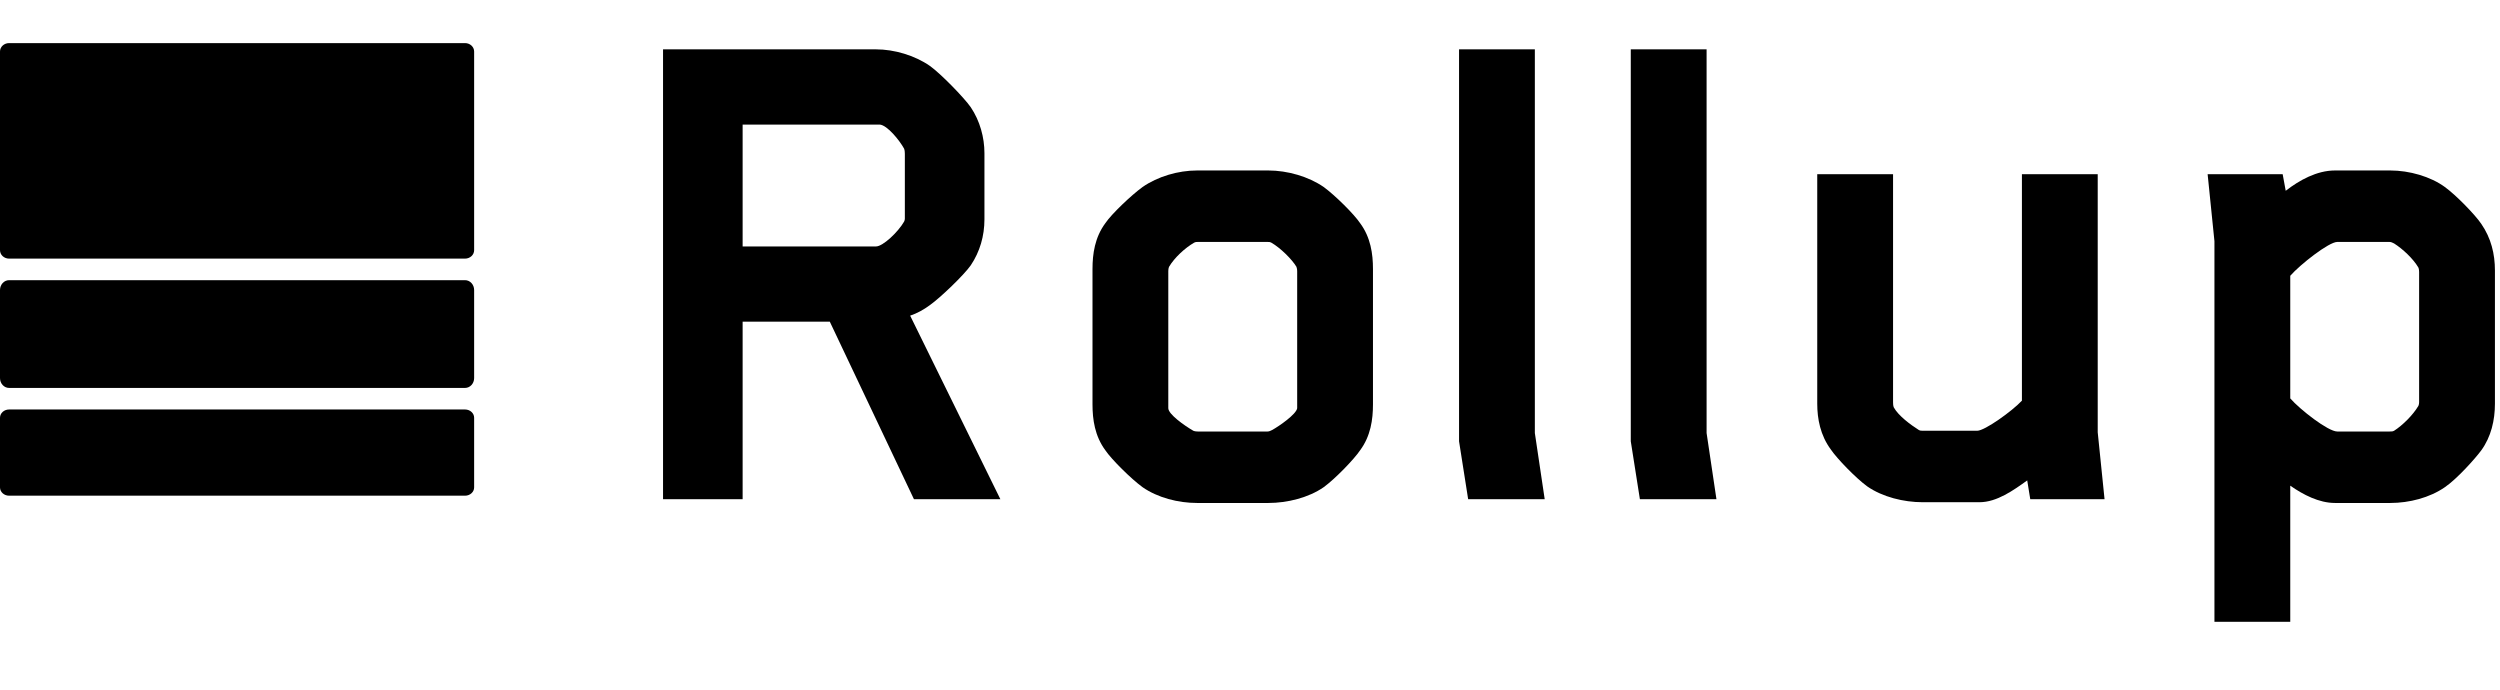
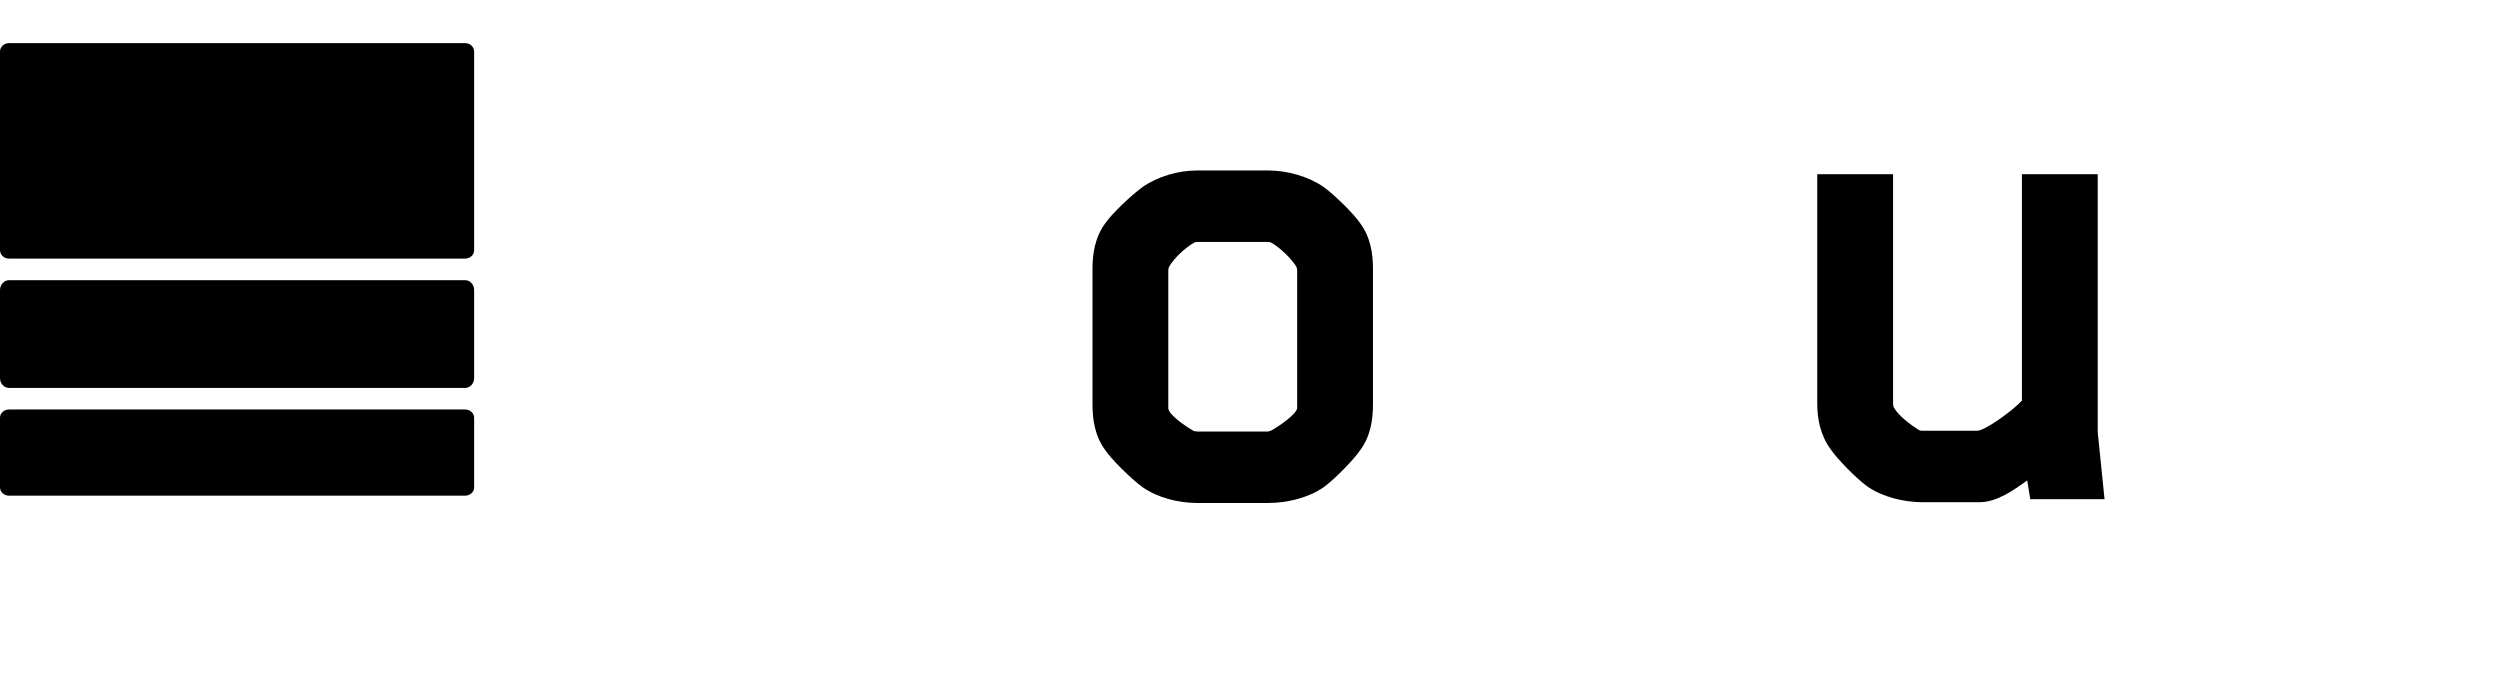
<svg xmlns="http://www.w3.org/2000/svg" width="116" height="32" viewBox="0 0 116 32" fill="none" class="h-10">
-   <path d="M45.678 10.178V7.107C45.678 6.374 45.467 5.606 45.045 4.978C44.729 4.524 43.638 3.407 43.146 3.058C42.442 2.569 41.493 2.29 40.648 2.29H30.765V23.163H34.458V14.926H38.503L42.407 23.163H46.417L42.231 14.646C42.548 14.542 42.864 14.367 43.146 14.158C43.638 13.809 44.729 12.761 45.045 12.308C45.467 11.68 45.678 10.946 45.678 10.178ZM41.985 10.144C41.985 10.213 41.95 10.283 41.95 10.283C41.669 10.772 40.965 11.435 40.648 11.435H34.458V5.78H40.824C41.176 5.815 41.739 6.513 41.95 6.897C41.985 6.967 41.985 7.142 41.985 7.142V10.144Z" fill="currentColor" />
  <path d="M63.706 18.765V12.482C63.706 11.784 63.601 11.016 63.108 10.353C62.827 9.934 61.947 9.062 61.42 8.678C60.717 8.189 59.732 7.91 58.852 7.91H55.546C54.667 7.91 53.717 8.189 53.014 8.678C52.486 9.062 51.571 9.934 51.29 10.353C50.798 11.016 50.692 11.784 50.692 12.482V18.765C50.692 19.463 50.798 20.231 51.29 20.895C51.571 21.314 52.486 22.221 53.014 22.605C53.717 23.094 54.667 23.338 55.546 23.338H58.852C59.732 23.338 60.717 23.094 61.42 22.605C61.947 22.221 62.827 21.314 63.108 20.895C63.601 20.231 63.706 19.463 63.706 18.765ZM54.209 12.587C54.209 12.587 54.209 12.447 54.245 12.378C54.491 11.959 54.983 11.505 55.405 11.261C55.476 11.226 55.511 11.226 55.581 11.226H58.817C58.887 11.226 58.923 11.226 58.993 11.261C59.415 11.505 59.943 12.028 60.154 12.378C60.189 12.482 60.189 12.552 60.189 12.587V18.94C60.154 19.219 59.345 19.778 59.028 19.952C58.958 19.987 58.887 20.022 58.817 20.022H55.581C55.441 20.022 55.37 19.987 55.37 19.987C54.948 19.743 54.209 19.219 54.209 18.94V12.587Z" fill="currentColor" />
-   <path d="M71.674 23.163L71.217 20.092V2.29H67.7V20.476C67.7 20.476 68.016 22.465 68.122 23.163H71.674Z" fill="currentColor" />
-   <path d="M79.643 23.163L79.186 20.092V2.29H75.668V20.476C75.668 20.476 75.985 22.465 76.091 23.163H79.643Z" fill="currentColor" />
  <path d="M97.651 23.163L97.334 20.057V8.084H93.817V18.591C93.36 19.079 92.094 19.987 91.742 19.987H89.245C89.139 19.987 89.104 19.987 89.034 19.952C88.647 19.708 88.084 19.289 87.873 18.905C87.838 18.835 87.838 18.695 87.838 18.661V8.084H84.32V18.73C84.32 19.428 84.461 20.197 84.953 20.86C85.235 21.279 86.114 22.186 86.642 22.57C87.345 23.059 88.33 23.303 89.209 23.303H91.847C92.656 23.303 93.43 22.745 94.063 22.291L94.204 23.163H97.651Z" fill="currentColor" />
-   <path d="M115.765 18.73V12.552C115.765 11.784 115.588 11.051 115.132 10.388C114.849 9.969 113.971 9.062 113.443 8.678C112.775 8.189 111.79 7.91 110.911 7.91H108.343C107.499 7.91 106.69 8.363 106.057 8.852L105.916 8.084H102.434L102.75 11.191V28.853H106.268V22.535C106.866 22.954 107.604 23.338 108.343 23.338H110.911C111.79 23.338 112.739 23.094 113.443 22.605C114.006 22.221 114.849 21.279 115.132 20.895C115.588 20.266 115.765 19.498 115.765 18.73ZM112.247 18.661C112.247 18.765 112.212 18.835 112.212 18.835C111.966 19.254 111.473 19.743 111.086 19.987C111.016 20.022 110.981 20.022 110.875 20.022H108.448C108.026 20.022 106.725 19.01 106.268 18.486V12.796C106.725 12.273 108.061 11.226 108.448 11.226H110.875C110.946 11.226 111.016 11.261 111.086 11.296C111.473 11.54 111.966 11.994 112.212 12.412C112.212 12.412 112.247 12.482 112.247 12.622V18.661Z" fill="currentColor" />
  <path fill-rule="evenodd" clip-rule="evenodd" d="M22 19.383C22 19.172 21.811 19 21.579 19H0.421C0.189 19 0 19.172 0 19.383V22.617C0 22.828 0.189 23 0.421 23H21.579C21.811 23 22 22.828 22 22.617V19.383Z" fill="currentColor" />
  <path fill-rule="evenodd" clip-rule="evenodd" d="M22 13.457C22 13.205 21.811 13 21.578 13H0.422C0.189 13 0 13.205 0 13.457V17.543C0 17.795 0.189 18 0.422 18H21.578C21.811 18 22 17.795 22 17.543V13.457Z" fill="currentColor" />
  <path fill-rule="evenodd" clip-rule="evenodd" d="M22 2.391C22 2.175 21.811 2 21.578 2H0.422C0.189 2 0 2.175 0 2.391V11.609C0 11.825 0.189 12 0.422 12H21.578C21.811 12 22 11.825 22 11.609V2.391Z" fill="currentColor" />
</svg>